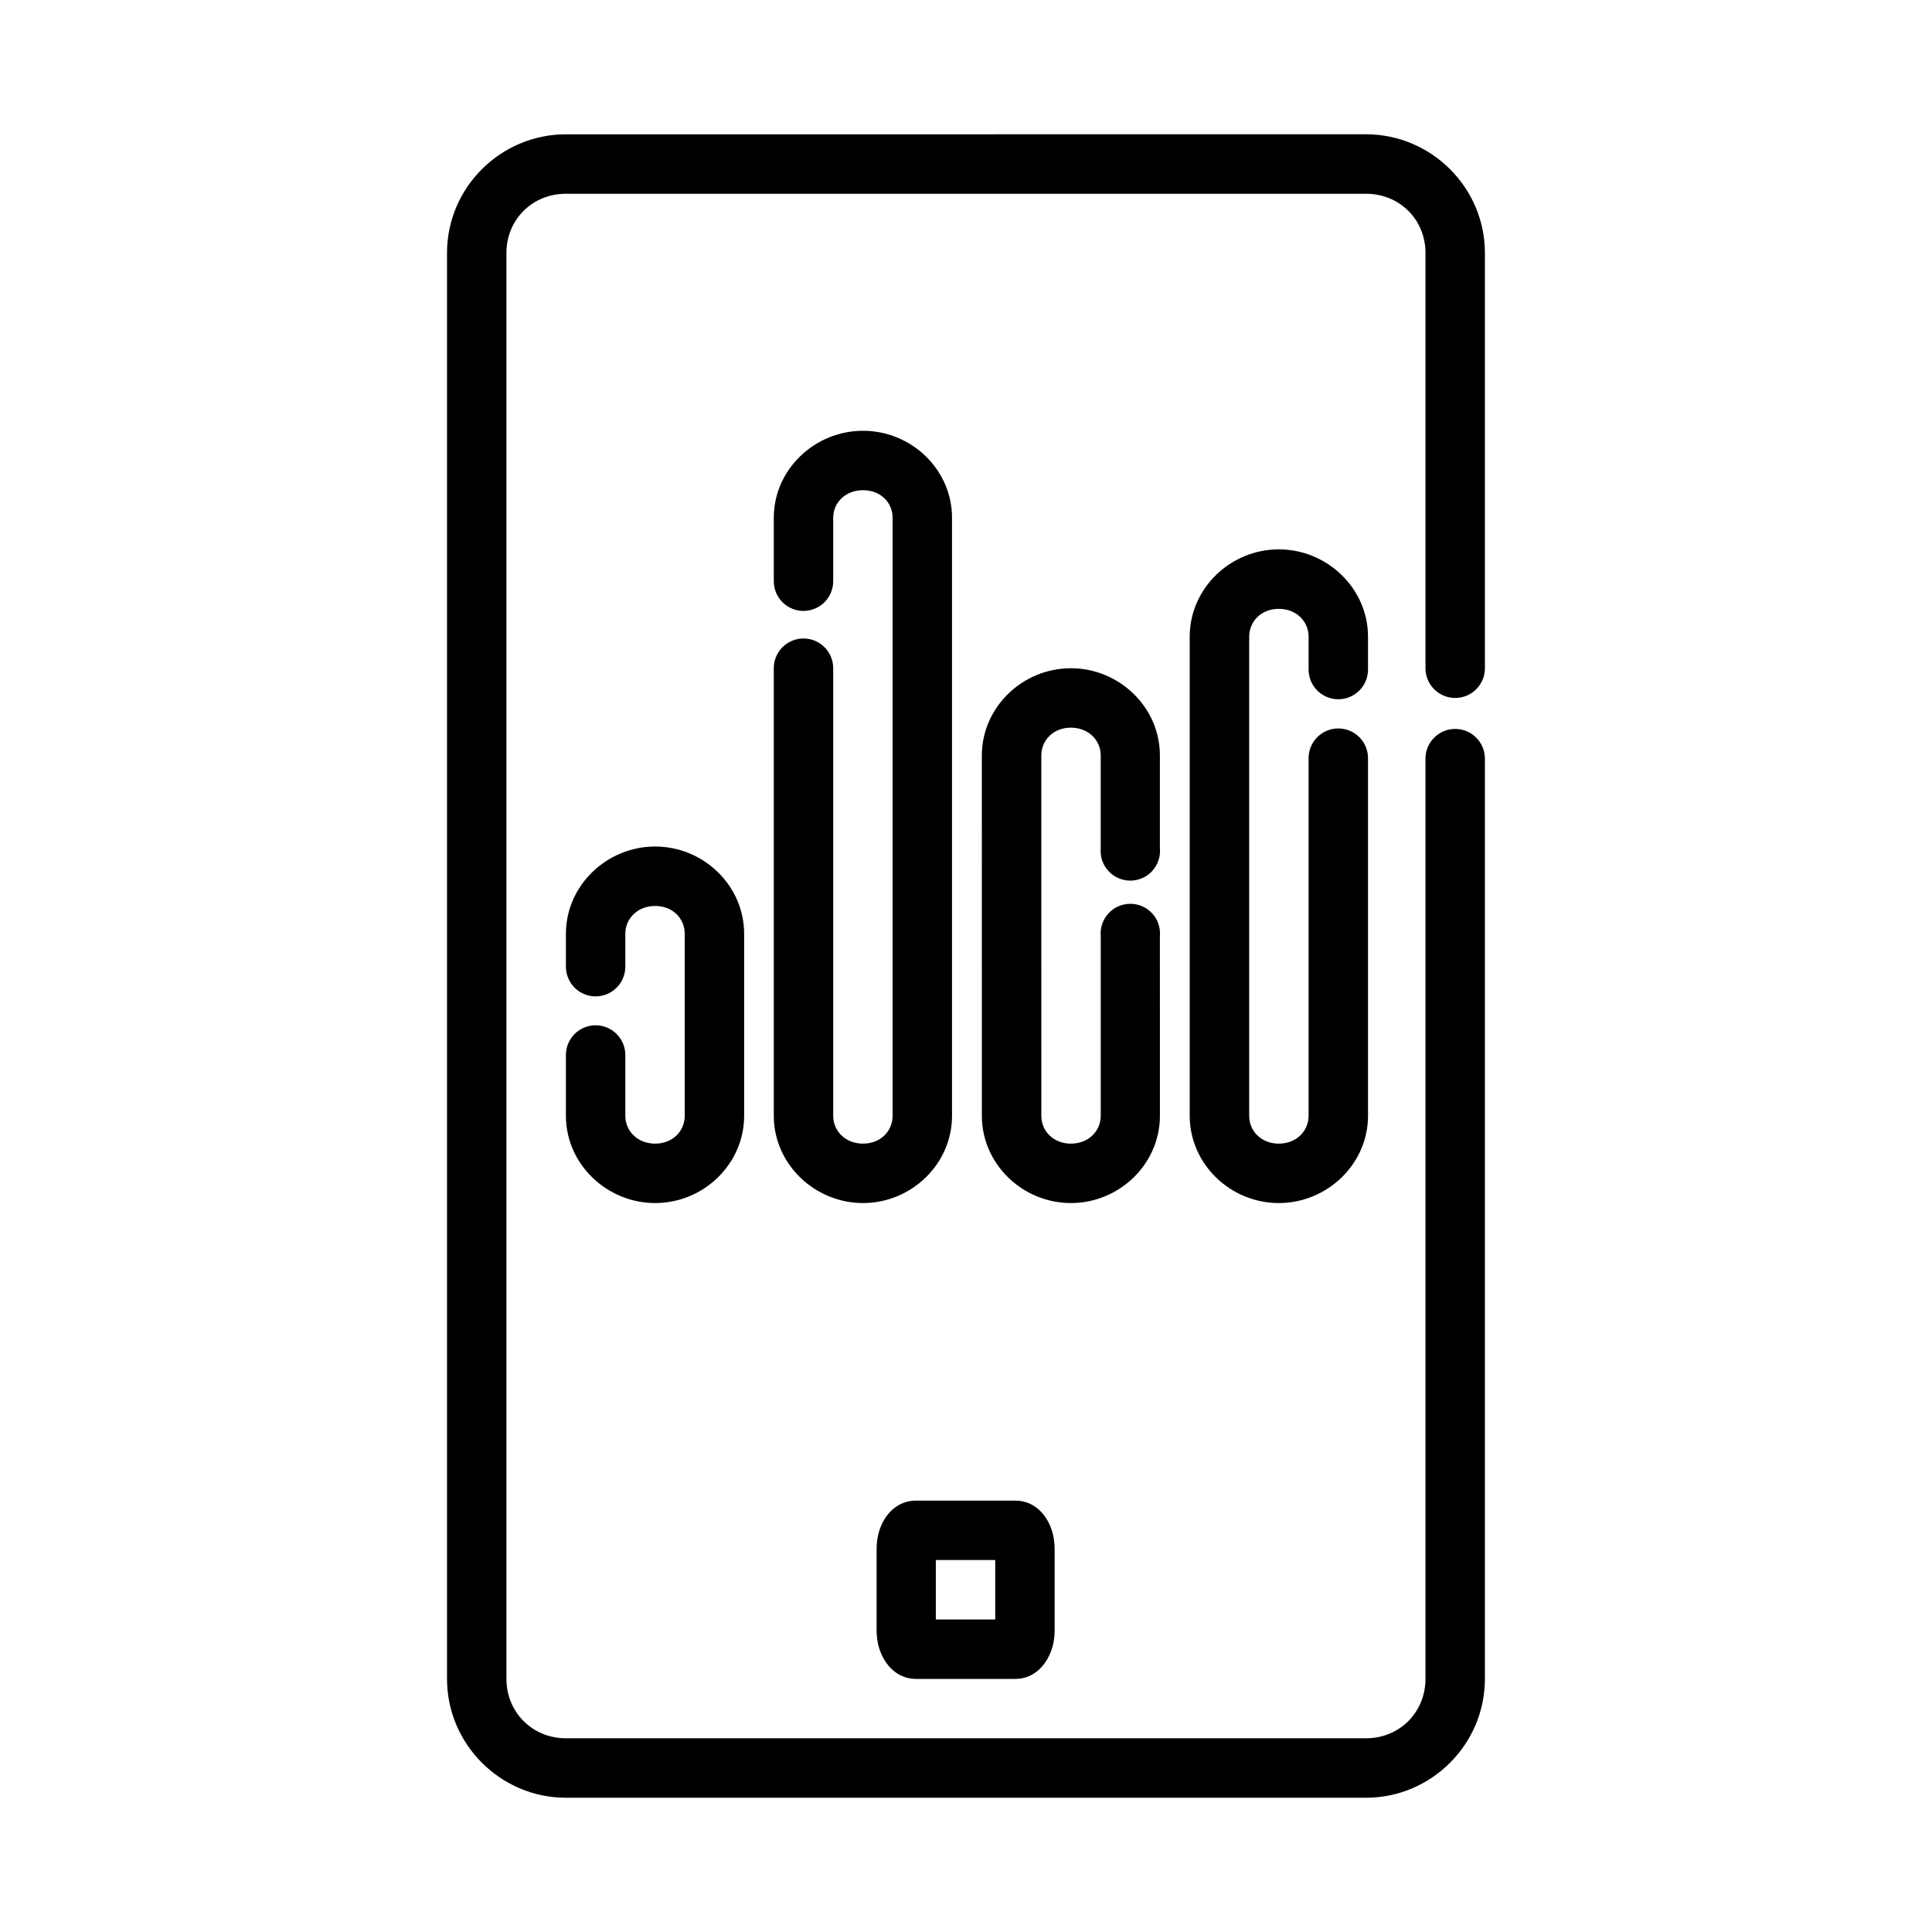
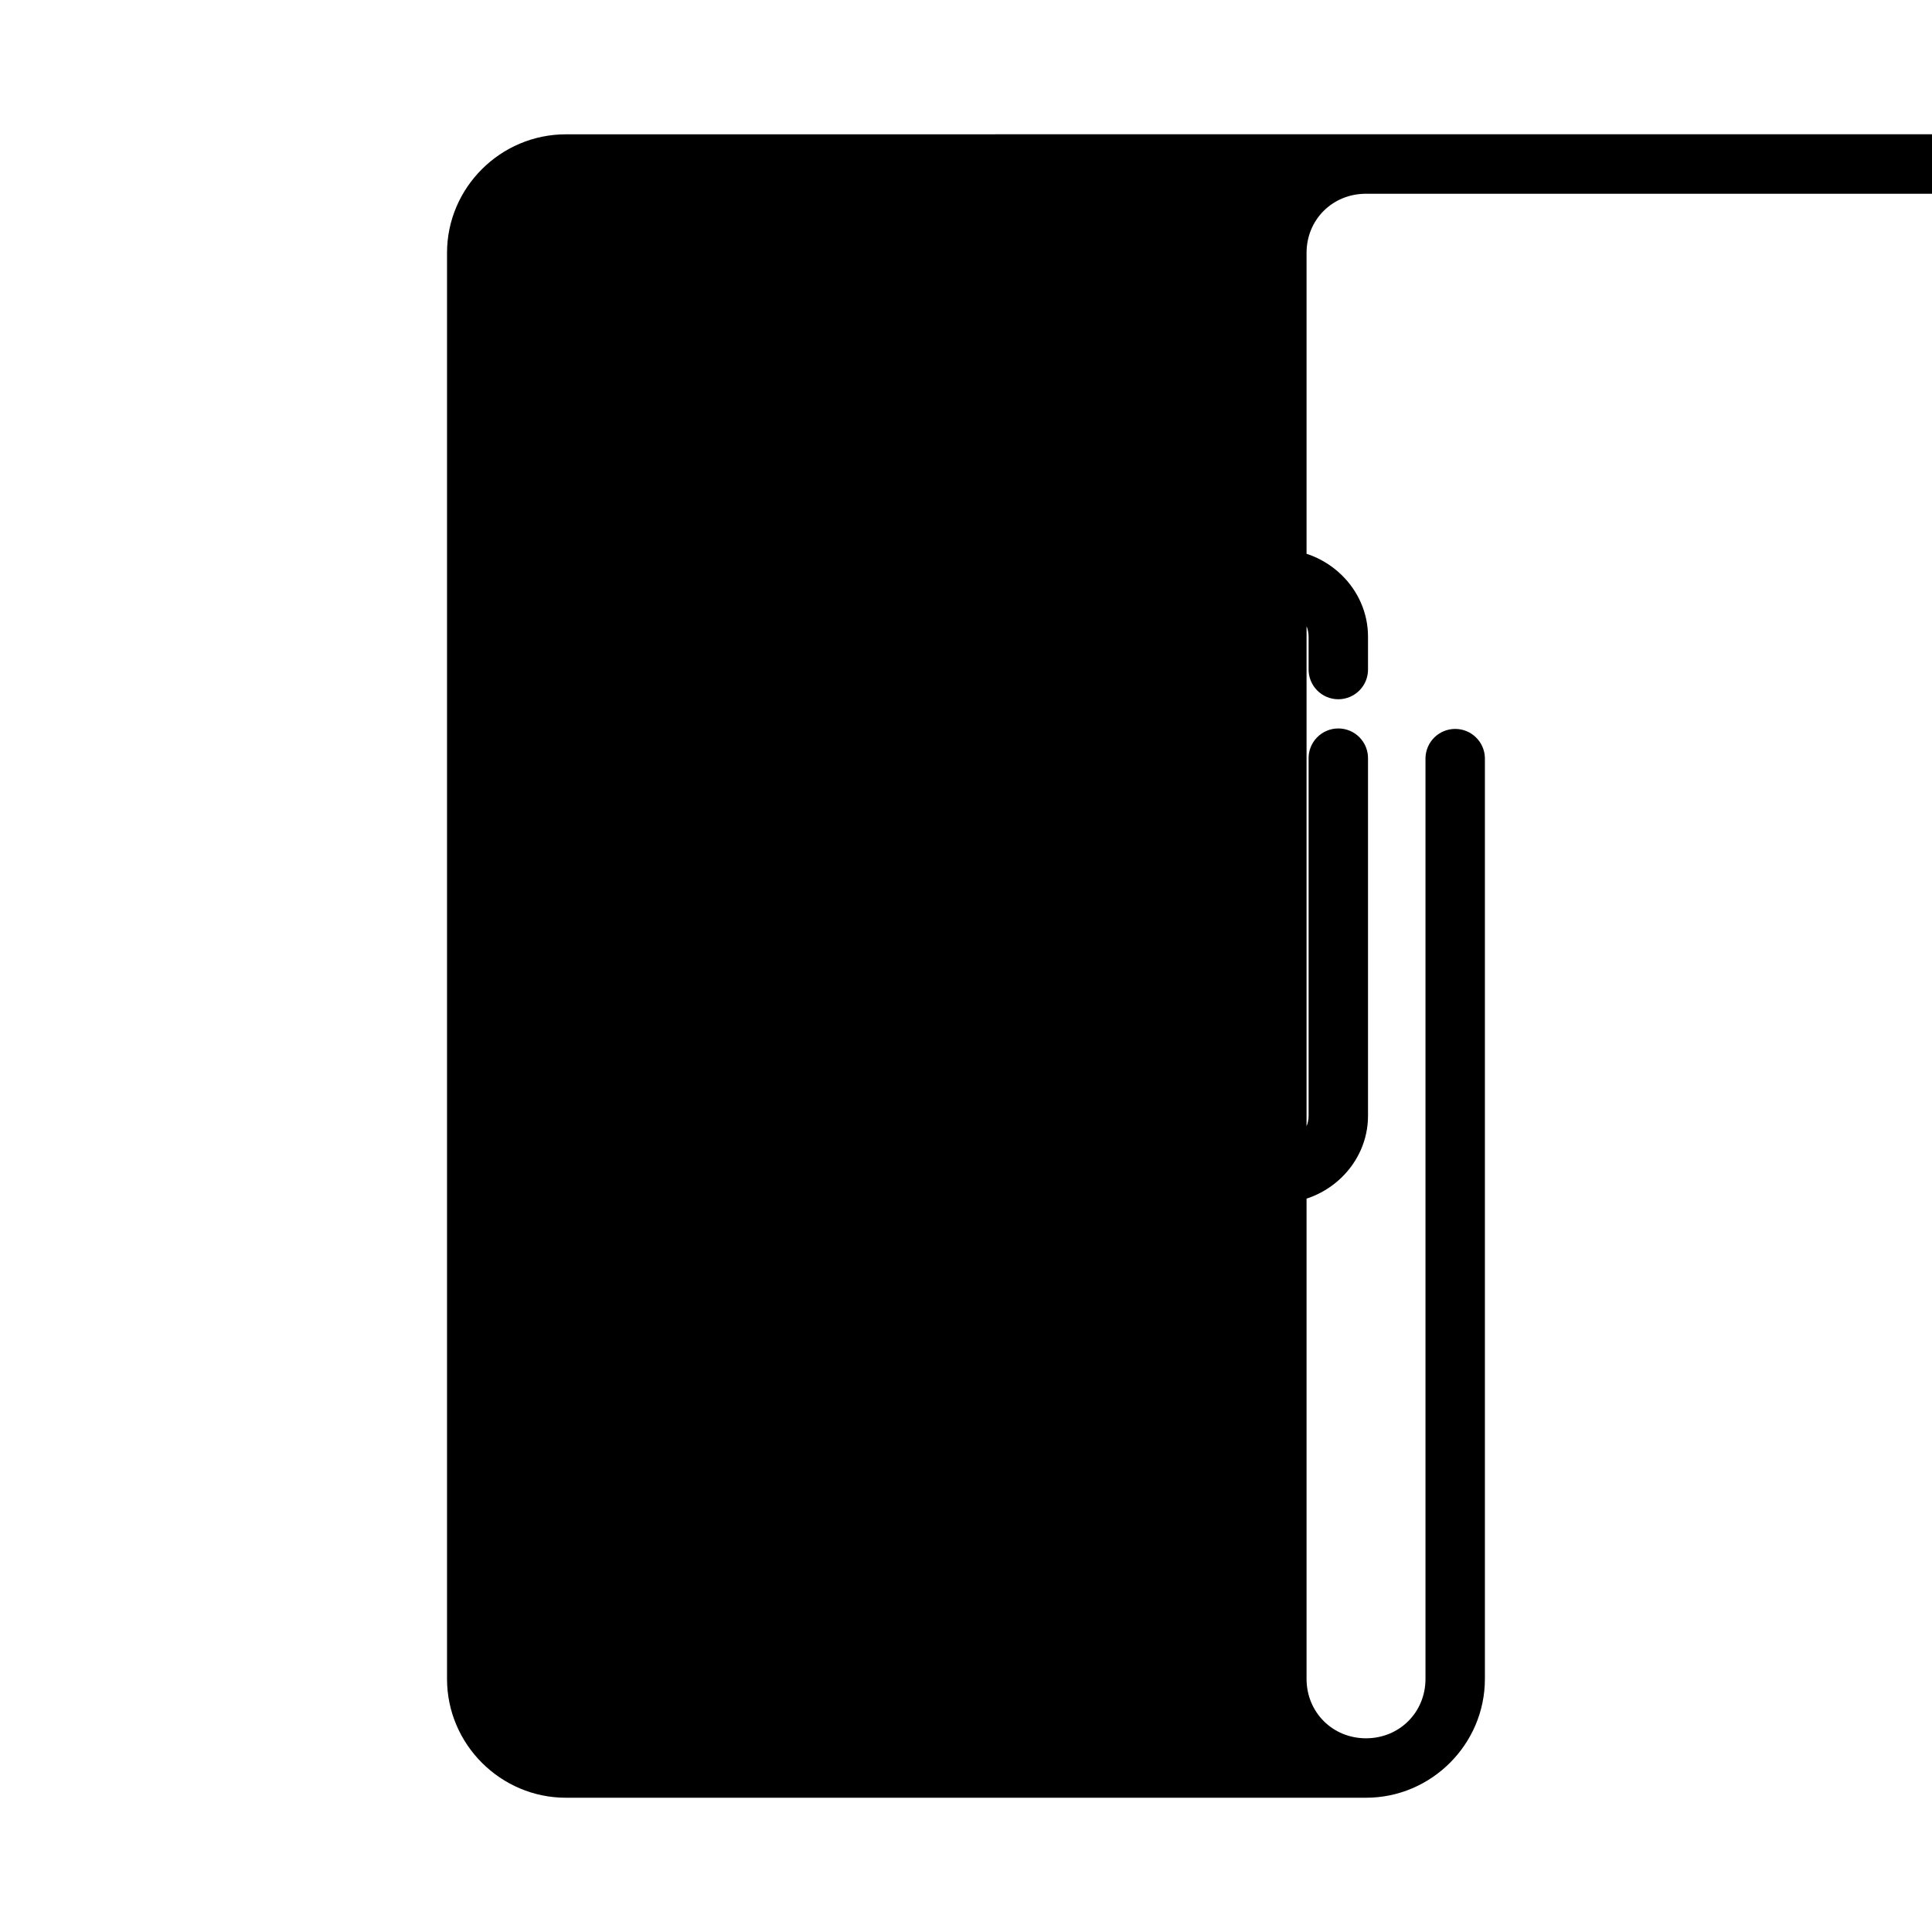
<svg xmlns="http://www.w3.org/2000/svg" fill="#000000" width="800px" height="800px" version="1.1" viewBox="144 144 512 512">
-   <path d="m506.01 179.58-212.04 0.016c-17.309 0-31.504 14.117-31.504 31.426v377.91c0 17.309 14.195 31.488 31.504 31.488h212.04c17.309 0 31.504-14.18 31.504-31.488v-117.56c0.004-0.176 0.004-0.352 0-0.523 0.016-0.273 0.016-0.543 0-0.816v-125.17c-0.098-4.277-3.594-7.691-7.871-7.691-4.281 0-7.773 3.414-7.875 7.691v244.06c0 8.859-6.902 15.742-15.758 15.742h-212.04c-8.859 0-15.758-6.887-15.758-15.742v-125.41c0.008-0.191 0.008-0.379 0-0.57v-31.504c0.012-0.25 0.012-0.5 0-0.75v-219.66c0-8.859 6.902-15.684 15.758-15.684h212.04c8.859 0 15.758 6.824 15.758 15.684v110.24c0.102 4.277 3.594 7.695 7.875 7.695 4.277 0 7.773-3.418 7.871-7.695v-110.24c0-17.309-14.195-31.441-31.504-31.441zm-133.3 78.582c-12.809 0-23.648 10.258-23.648 23.062v16.621c-0.047 2.117 0.762 4.168 2.242 5.684 1.48 1.516 3.512 2.371 5.629 2.371 2.121 0 4.152-0.855 5.633-2.371 1.48-1.516 2.289-3.566 2.242-5.684v-16.621c0-4.074 3.269-7.316 7.902-7.316 4.633 0 7.84 3.246 7.84 7.316v158.47c0 4.074-3.207 7.379-7.84 7.379-4.633 0-7.902-3.305-7.902-7.379v-118.44c0.047-2.117-0.762-4.164-2.242-5.68-1.48-1.516-3.512-2.371-5.633-2.371-2.117 0-4.148 0.855-5.629 2.371-1.48 1.516-2.289 3.562-2.242 5.68v118.44c0 12.805 10.836 23.125 23.648 23.125 12.809 0 23.586-10.316 23.586-23.125v-158.47c0-12.805-10.777-23.062-23.586-23.062zm110.18 31.426c-12.809 0-23.602 10.332-23.602 23.141v126.97c0 12.805 10.789 23.125 23.602 23.125 12.809 0 23.648-10.316 23.648-23.125v-94.605c0.047-2.117-0.762-4.164-2.242-5.68-1.484-1.516-3.512-2.367-5.629-2.367-2.121 0-4.148 0.852-5.629 2.367-1.484 1.516-2.293 3.562-2.246 5.68v94.605c0 4.074-3.269 7.379-7.902 7.379-4.633 0-7.84-3.305-7.84-7.379v-126.97c0-4.074 3.207-7.379 7.84-7.379 4.633 0 7.902 3.305 7.902 7.379v8.531c-0.047 2.121 0.762 4.168 2.246 5.684 1.48 1.512 3.508 2.367 5.629 2.367 2.117 0 4.144-0.855 5.629-2.367 1.48-1.516 2.289-3.562 2.242-5.684v-8.531c0-12.805-10.836-23.141-23.648-23.141zm-55.09 31.504c-12.809 0-23.602 10.316-23.602 23.125l0.004 95.48c0 12.805 10.789 23.125 23.602 23.125 12.809 0 23.586-10.316 23.586-23.125l-0.004-47.602c0.199-2.203-0.539-4.387-2.027-6.019-1.492-1.629-3.602-2.559-5.812-2.559-2.211 0-4.32 0.93-5.812 2.559-1.488 1.633-2.227 3.816-2.027 6.019v47.602c0 4.074-3.269 7.379-7.902 7.379-4.633 0-7.84-3.305-7.84-7.379l-0.004-95.48c0-4.074 3.207-7.379 7.84-7.379s7.902 3.305 7.902 7.379v24.586h0.004c-0.199 2.199 0.539 4.383 2.027 6.016 1.492 1.629 3.602 2.559 5.812 2.559 2.211 0 4.32-0.93 5.812-2.559 1.488-1.633 2.227-3.816 2.027-6.016v-24.586c0-12.805-10.773-23.125-23.586-23.125zm-110.18 47.246c-12.809 0-23.648 10.316-23.648 23.125v8.535c-0.047 2.117 0.762 4.168 2.242 5.684 1.484 1.516 3.512 2.367 5.633 2.367 2.117 0 4.148-0.852 5.629-2.367 1.48-1.516 2.289-3.566 2.242-5.684v-8.531c0-4.074 3.269-7.379 7.902-7.379 4.633 0 7.84 3.305 7.84 7.379v48.23c0 4.074-3.207 7.379-7.84 7.379-4.633 0-7.902-3.305-7.902-7.379v-15.93c0.047-2.121-0.762-4.168-2.242-5.684-1.48-1.516-3.512-2.371-5.629-2.371-2.121 0-4.148 0.855-5.633 2.371-1.48 1.516-2.289 3.562-2.242 5.684v15.93c0 12.805 10.836 23.125 23.648 23.125s23.586-10.316 23.586-23.125v-48.234c0-12.805-10.773-23.125-23.586-23.125zm69.156 173.34c-4.953 0-7.707 3.484-8.902 5.875-1.195 2.387-1.566 4.746-1.566 7.258v20.988c0 2.512 0.375 4.809 1.566 7.195 1.195 2.387 3.949 5.934 8.902 5.934h26.262c4.953 0 7.695-3.547 8.887-5.934 1.195-2.387 1.566-4.688 1.566-7.195v-20.988c0-2.512-0.375-4.871-1.566-7.258-1.195-2.387-3.934-5.875-8.887-5.875zm5.227 15.742h15.742v15.758h-15.742z" />
+   <path d="m506.01 179.58-212.04 0.016c-17.309 0-31.504 14.117-31.504 31.426v377.91c0 17.309 14.195 31.488 31.504 31.488h212.04c17.309 0 31.504-14.18 31.504-31.488v-117.56c0.004-0.176 0.004-0.352 0-0.523 0.016-0.273 0.016-0.543 0-0.816v-125.17c-0.098-4.277-3.594-7.691-7.871-7.691-4.281 0-7.773 3.414-7.875 7.691v244.06c0 8.859-6.902 15.742-15.758 15.742c-8.859 0-15.758-6.887-15.758-15.742v-125.41c0.008-0.191 0.008-0.379 0-0.57v-31.504c0.012-0.25 0.012-0.5 0-0.75v-219.66c0-8.859 6.902-15.684 15.758-15.684h212.04c8.859 0 15.758 6.824 15.758 15.684v110.24c0.102 4.277 3.594 7.695 7.875 7.695 4.277 0 7.773-3.418 7.871-7.695v-110.24c0-17.309-14.195-31.441-31.504-31.441zm-133.3 78.582c-12.809 0-23.648 10.258-23.648 23.062v16.621c-0.047 2.117 0.762 4.168 2.242 5.684 1.48 1.516 3.512 2.371 5.629 2.371 2.121 0 4.152-0.855 5.633-2.371 1.48-1.516 2.289-3.566 2.242-5.684v-16.621c0-4.074 3.269-7.316 7.902-7.316 4.633 0 7.84 3.246 7.84 7.316v158.47c0 4.074-3.207 7.379-7.84 7.379-4.633 0-7.902-3.305-7.902-7.379v-118.44c0.047-2.117-0.762-4.164-2.242-5.68-1.48-1.516-3.512-2.371-5.633-2.371-2.117 0-4.148 0.855-5.629 2.371-1.48 1.516-2.289 3.562-2.242 5.68v118.44c0 12.805 10.836 23.125 23.648 23.125 12.809 0 23.586-10.316 23.586-23.125v-158.47c0-12.805-10.777-23.062-23.586-23.062zm110.18 31.426c-12.809 0-23.602 10.332-23.602 23.141v126.97c0 12.805 10.789 23.125 23.602 23.125 12.809 0 23.648-10.316 23.648-23.125v-94.605c0.047-2.117-0.762-4.164-2.242-5.68-1.484-1.516-3.512-2.367-5.629-2.367-2.121 0-4.148 0.852-5.629 2.367-1.484 1.516-2.293 3.562-2.246 5.68v94.605c0 4.074-3.269 7.379-7.902 7.379-4.633 0-7.84-3.305-7.84-7.379v-126.97c0-4.074 3.207-7.379 7.84-7.379 4.633 0 7.902 3.305 7.902 7.379v8.531c-0.047 2.121 0.762 4.168 2.246 5.684 1.48 1.512 3.508 2.367 5.629 2.367 2.117 0 4.144-0.855 5.629-2.367 1.48-1.516 2.289-3.562 2.242-5.684v-8.531c0-12.805-10.836-23.141-23.648-23.141zm-55.09 31.504c-12.809 0-23.602 10.316-23.602 23.125l0.004 95.48c0 12.805 10.789 23.125 23.602 23.125 12.809 0 23.586-10.316 23.586-23.125l-0.004-47.602c0.199-2.203-0.539-4.387-2.027-6.019-1.492-1.629-3.602-2.559-5.812-2.559-2.211 0-4.32 0.93-5.812 2.559-1.488 1.633-2.227 3.816-2.027 6.019v47.602c0 4.074-3.269 7.379-7.902 7.379-4.633 0-7.84-3.305-7.84-7.379l-0.004-95.48c0-4.074 3.207-7.379 7.84-7.379s7.902 3.305 7.902 7.379v24.586h0.004c-0.199 2.199 0.539 4.383 2.027 6.016 1.492 1.629 3.602 2.559 5.812 2.559 2.211 0 4.32-0.93 5.812-2.559 1.488-1.633 2.227-3.816 2.027-6.016v-24.586c0-12.805-10.773-23.125-23.586-23.125zm-110.18 47.246c-12.809 0-23.648 10.316-23.648 23.125v8.535c-0.047 2.117 0.762 4.168 2.242 5.684 1.484 1.516 3.512 2.367 5.633 2.367 2.117 0 4.148-0.852 5.629-2.367 1.48-1.516 2.289-3.566 2.242-5.684v-8.531c0-4.074 3.269-7.379 7.902-7.379 4.633 0 7.84 3.305 7.84 7.379v48.23c0 4.074-3.207 7.379-7.84 7.379-4.633 0-7.902-3.305-7.902-7.379v-15.93c0.047-2.121-0.762-4.168-2.242-5.684-1.48-1.516-3.512-2.371-5.629-2.371-2.121 0-4.148 0.855-5.633 2.371-1.48 1.516-2.289 3.562-2.242 5.684v15.93c0 12.805 10.836 23.125 23.648 23.125s23.586-10.316 23.586-23.125v-48.234c0-12.805-10.773-23.125-23.586-23.125zm69.156 173.34c-4.953 0-7.707 3.484-8.902 5.875-1.195 2.387-1.566 4.746-1.566 7.258v20.988c0 2.512 0.375 4.809 1.566 7.195 1.195 2.387 3.949 5.934 8.902 5.934h26.262c4.953 0 7.695-3.547 8.887-5.934 1.195-2.387 1.566-4.688 1.566-7.195v-20.988c0-2.512-0.375-4.871-1.566-7.258-1.195-2.387-3.934-5.875-8.887-5.875zm5.227 15.742h15.742v15.758h-15.742z" />
</svg>